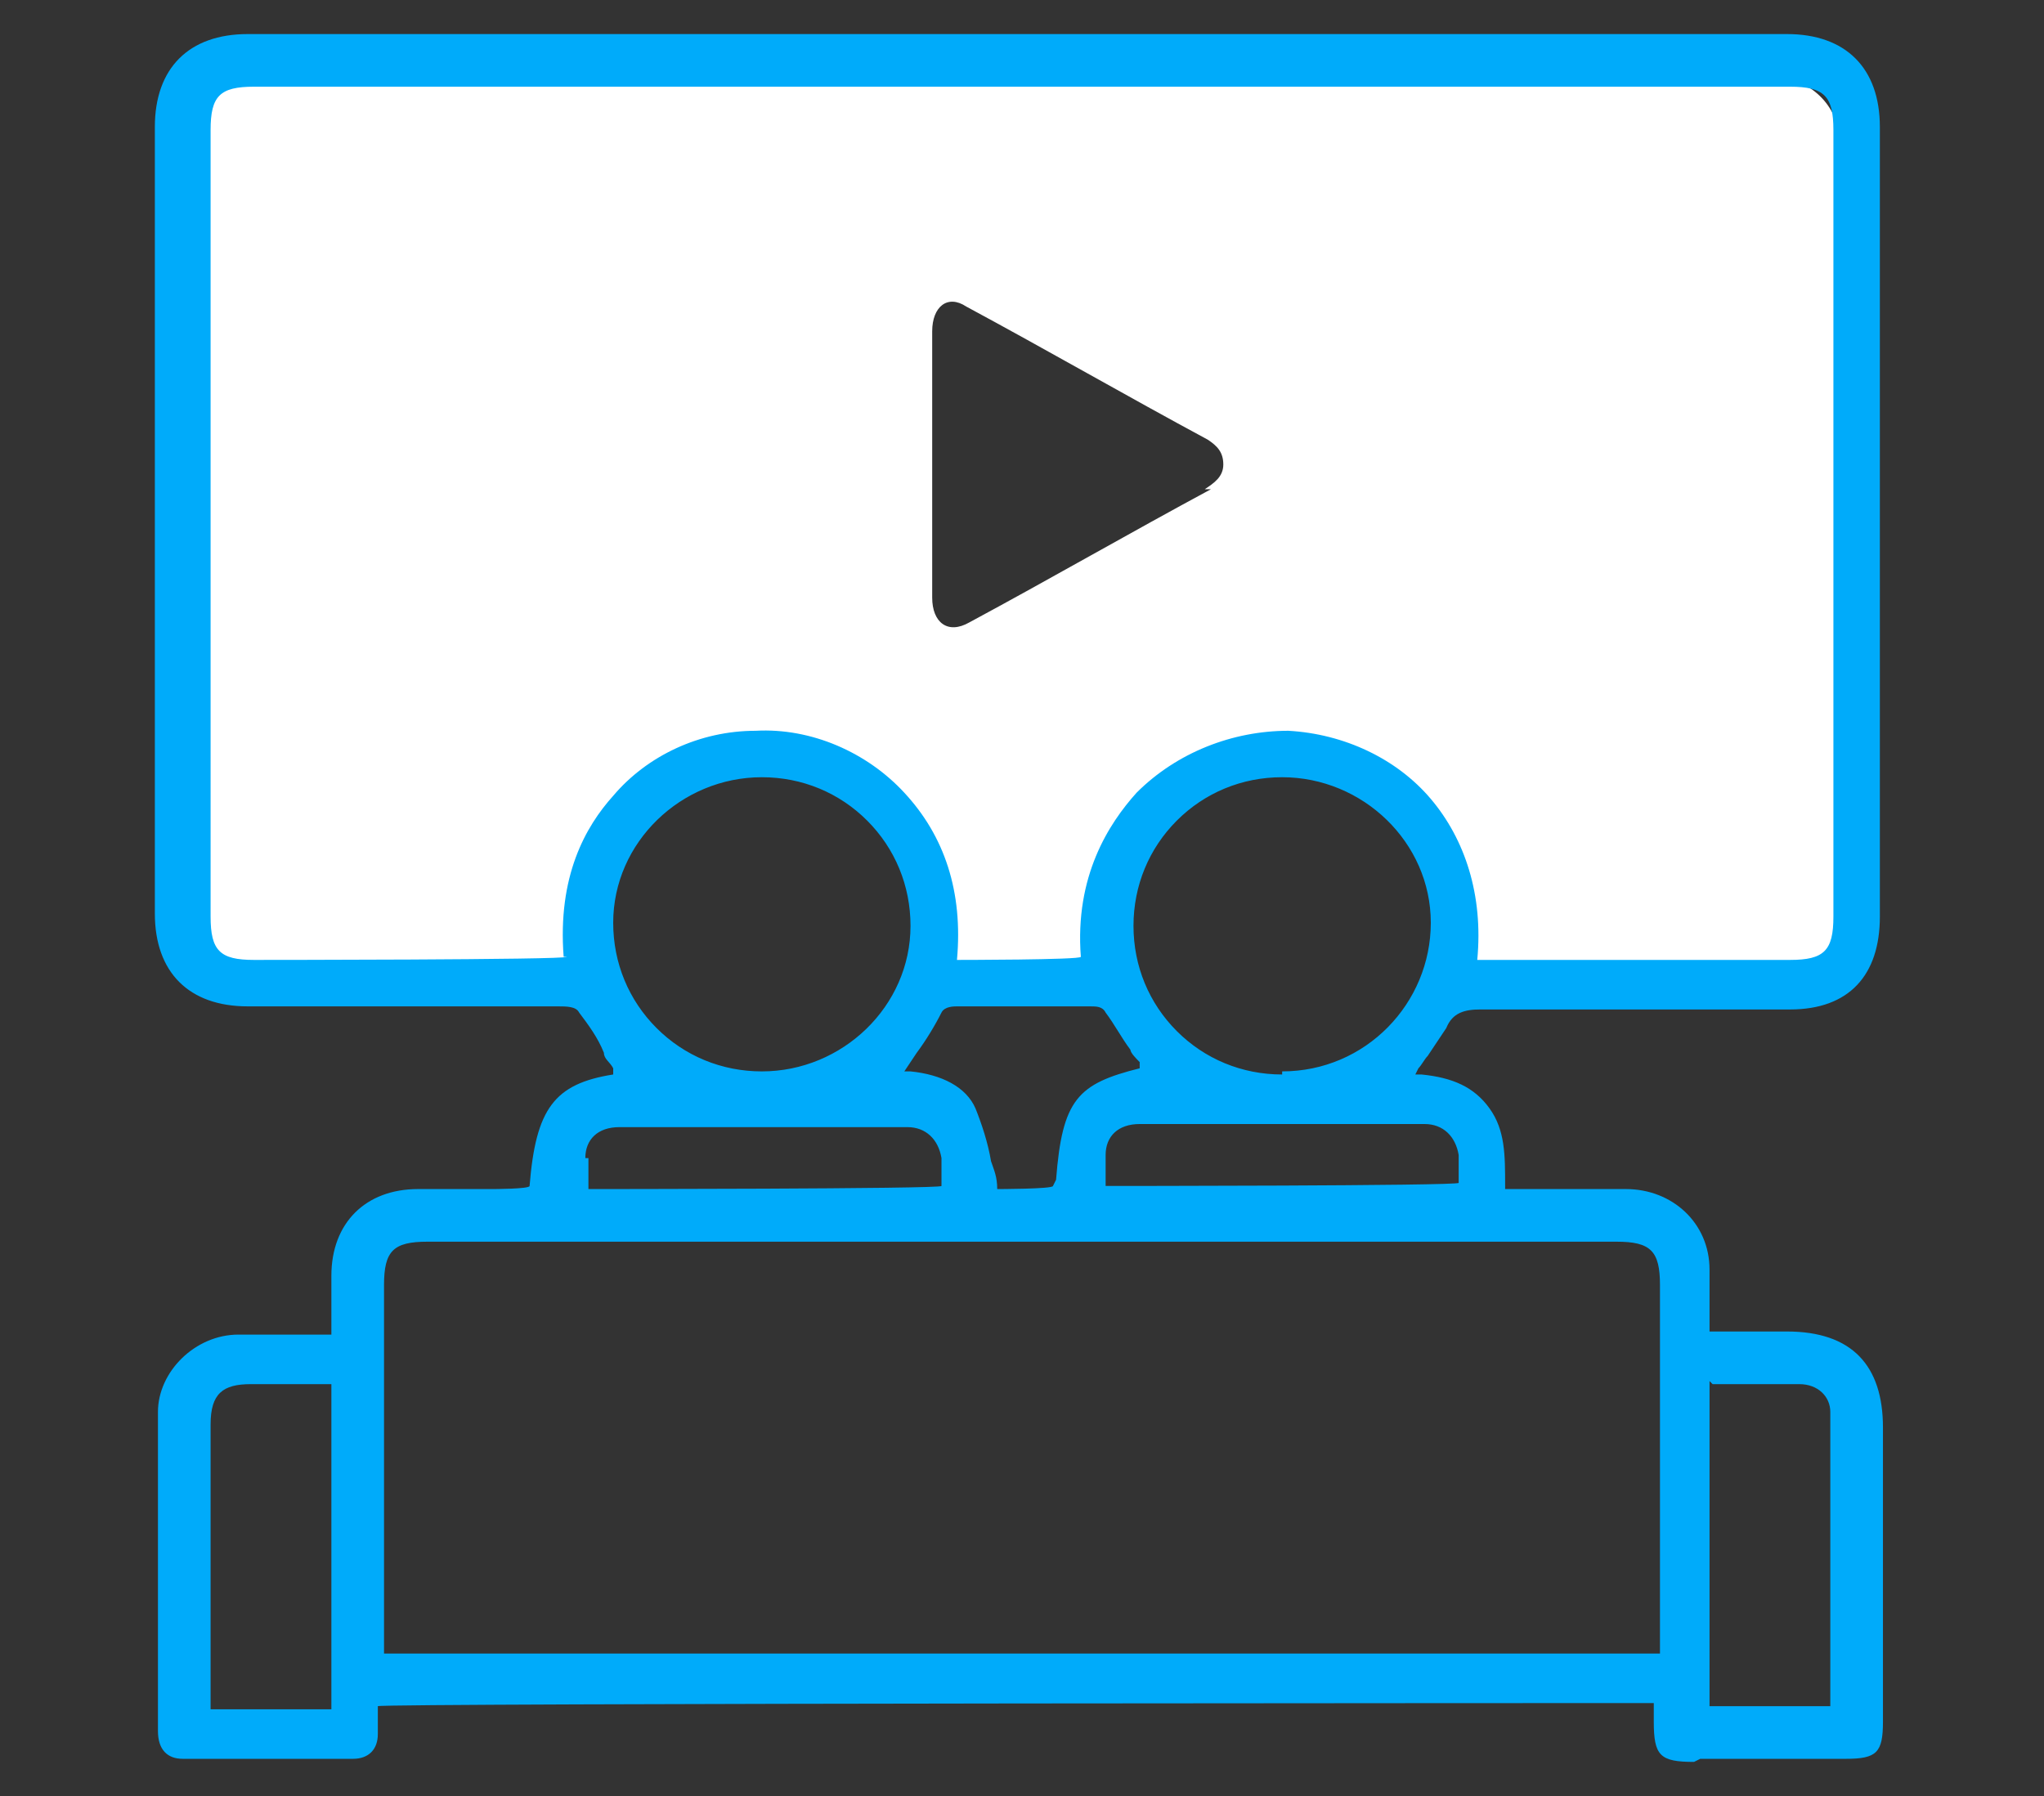
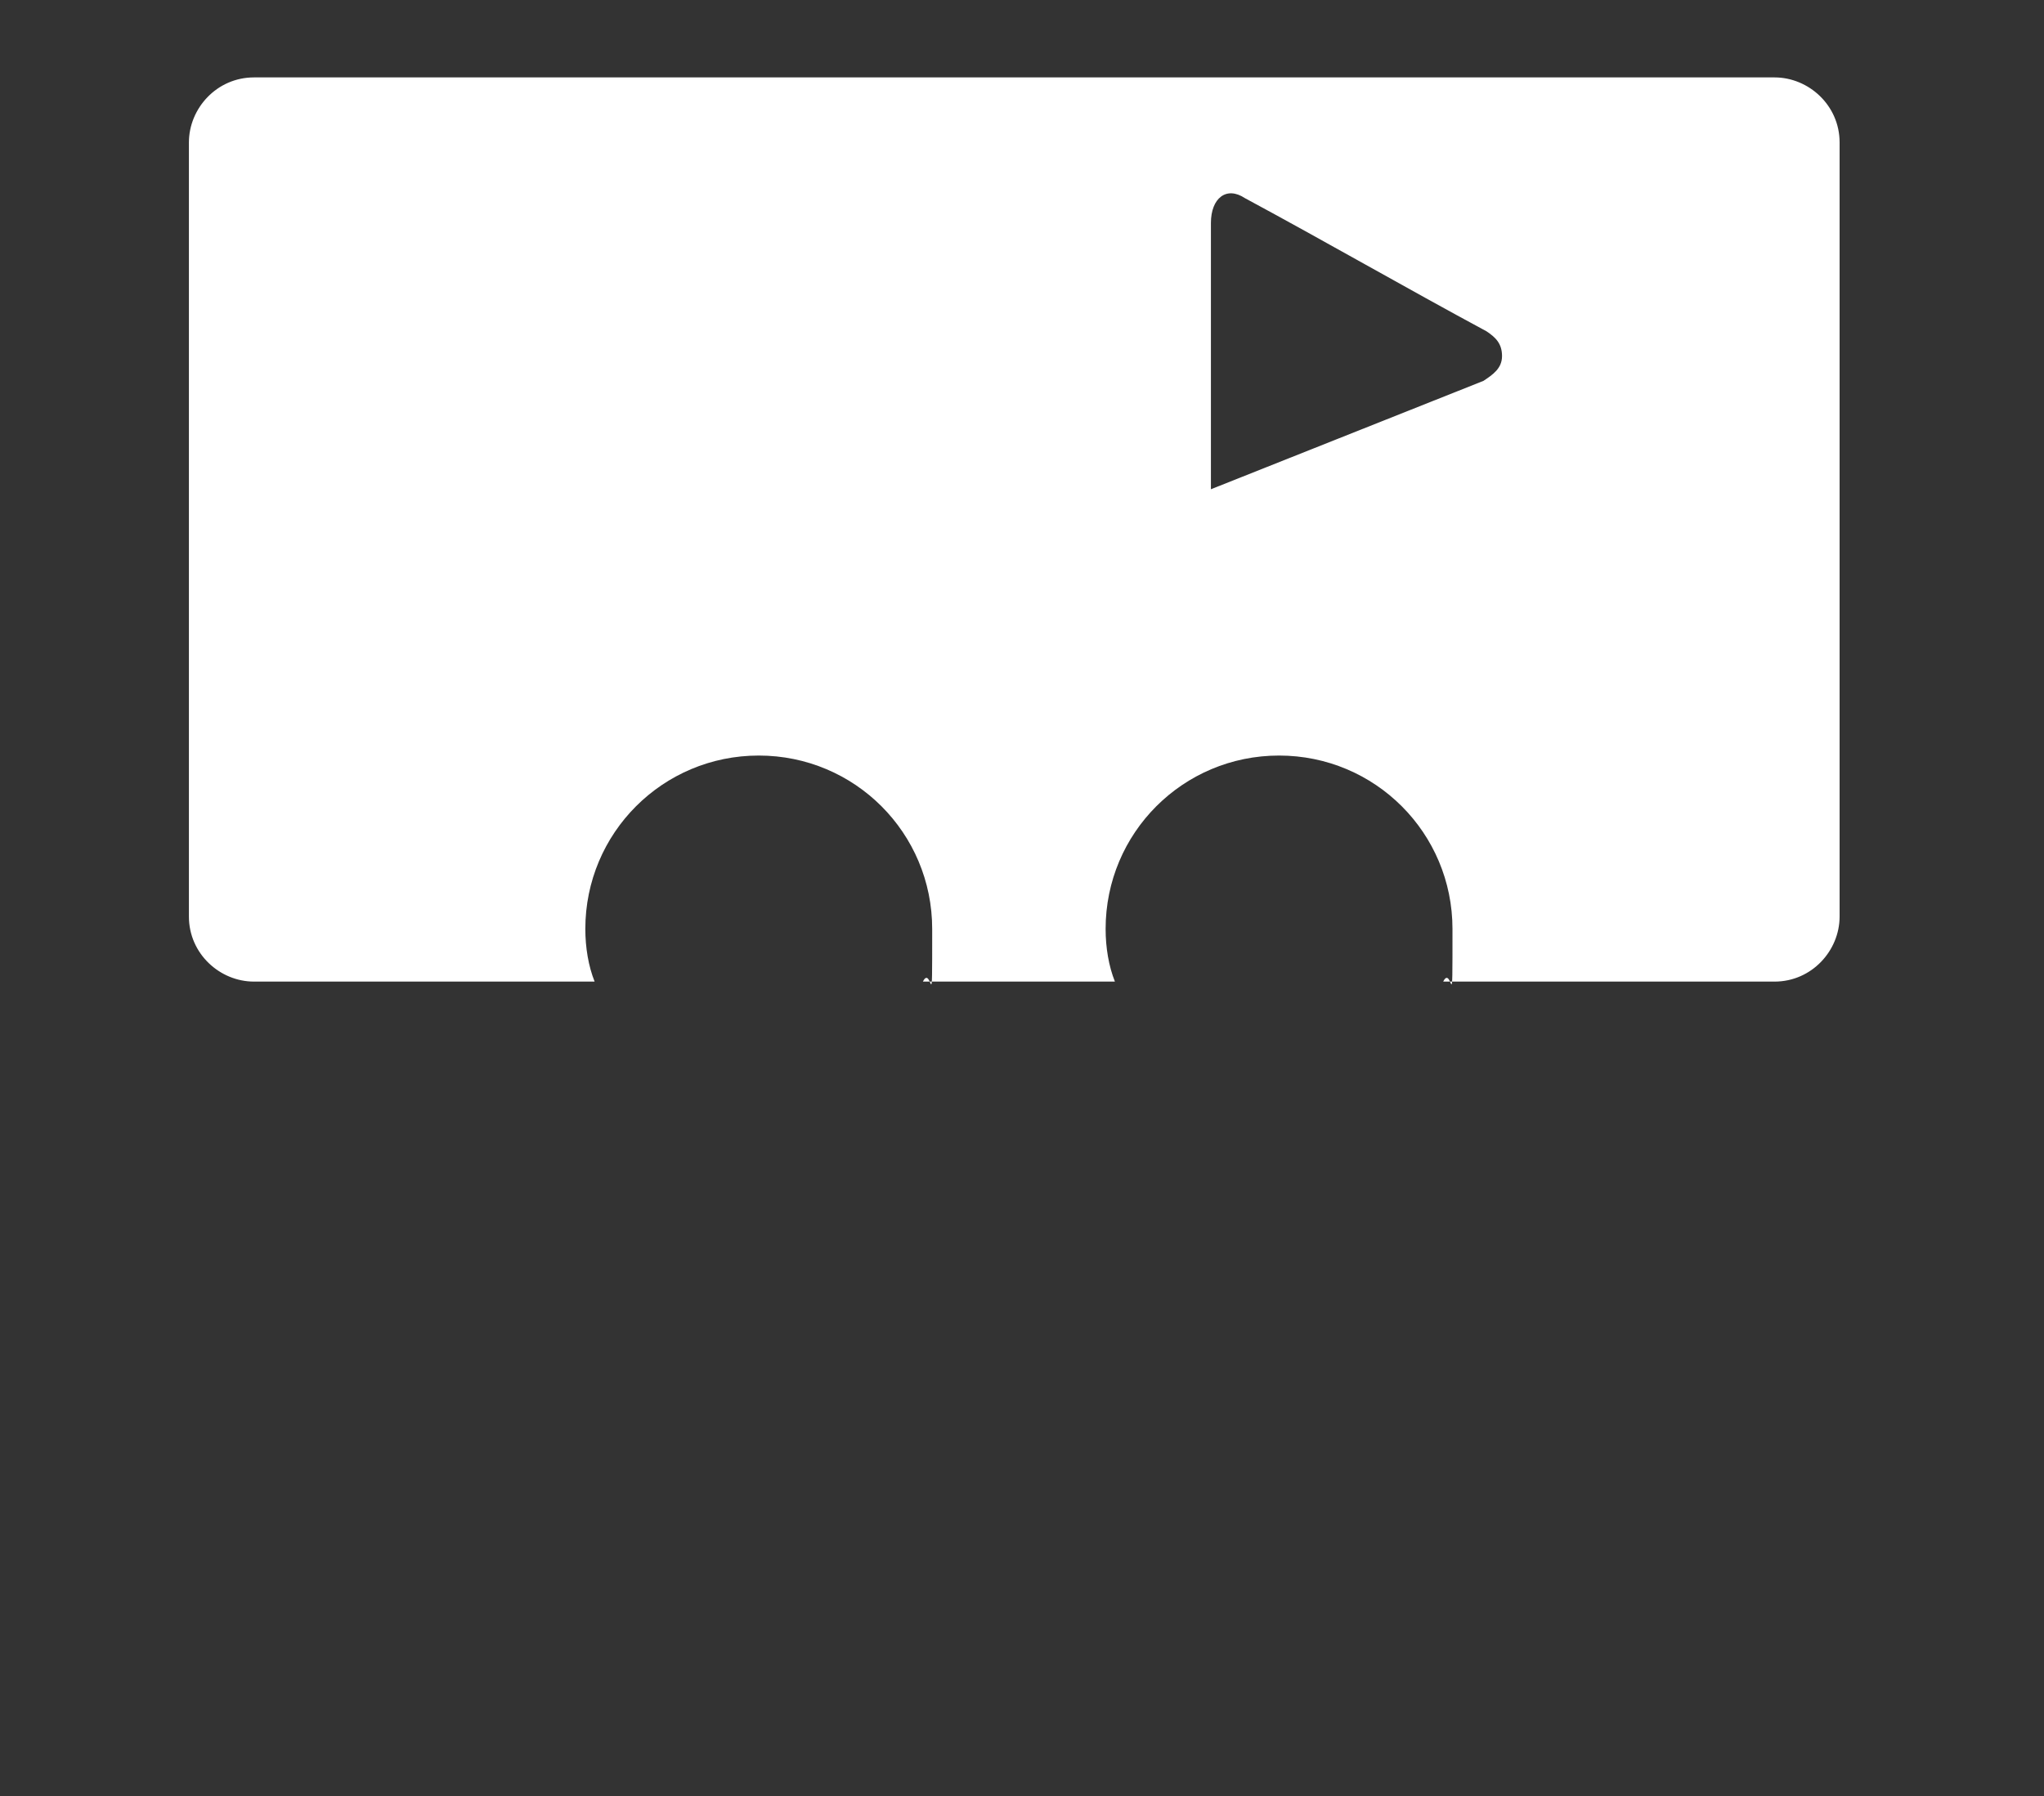
<svg xmlns="http://www.w3.org/2000/svg" data-name="Layer 1" viewBox="0 0 66 58">
  <rect x="0" y="0" width="66" height="58" fill="#333333" stroke="none" />
-   <path d="M57.7 2.5H8.2c-1.2 0-2.1 1-2.1 2.1v25c0 1.2 1 2.1 2.1 2.1h11c-.2-.5-.3-1.1-.3-1.7 0-3.1 2.5-5.6 5.6-5.6s5.6 2.5 5.6 5.6 0 1.1-.3 1.7H36c-.2-.5-.3-1.1-.3-1.7 0-3.1 2.5-5.6 5.6-5.6s5.6 2.5 5.6 5.6 0 1.1-.3 1.7h10.7c1.2 0 2.1-1 2.1-2.1v-25c0-1.2-1-2.1-2.1-2.1ZM39.1 15.8c-2.6 1.4-5.2 2.9-7.8 4.3-.7.4-1.2 0-1.2-.8v-8.6c0-.8.5-1.2 1.1-.8 2.6 1.4 5.2 2.9 7.8 4.3.3.2.5.4.5.8s-.3.6-.6.8Z" style="fill:#fff;stroke-width:0" />
-   <path d="M54.9 56.8h4.7c1 0 1.2-.2 1.2-1.2v-9.5c0-2-1-3.1-3.1-3.1h-2.5v-2c0-1.5-1.2-2.6-2.7-2.6h-3.9v-.1c0-1 0-1.8-.5-2.5s-1.2-1-2.2-1.1h-.2l.1-.2c.1-.1.2-.3.3-.4l.6-.9c.2-.5.6-.6 1.1-.6h10c1.9 0 2.9-1.1 2.9-3V4.1c0-1.9-1.1-3-3-3H8c-1.9 0-3 1.1-3 3v25.4c0 1.9 1.1 3 3 3h10c.3 0 .6 0 .7.2.3.4.6.8.8 1.3 0 .2.2.3.3.5v.2c.1 0 0 0 0 0-1.9.3-2.5 1.1-2.7 3.6 0 .1-1.2.1-1.2.1h-2.4c-1.7 0-2.8 1.1-2.8 2.8v1.9h-3c-1.4 0-2.6 1.2-2.6 2.5v10.3c0 .6.3.9.8.9h5.5c.5 0 .8-.3.8-.8v-.9c0-.1 41.2-.1 41.2-.1v.6c0 1.1.2 1.3 1.3 1.3Zm.4-12.1h2.8c.6 0 1 .4 1 .9v9.5h-3.9V44.6ZM10.7 55.2H6.8V46c0-1 .4-1.3 1.3-1.3h2.6zM46 36.3c.6 0 1 .4 1.1 1v.9c0 .1-11.4.1-11.4.1v-1c0-.6.4-1 1.1-1h9.3Zm-12 2c0 .1-1.8.1-1.8.1 0-.4-.1-.6-.2-.9-.1-.6-.3-1.2-.5-1.7-.3-.7-1.1-1.1-2.1-1.2h-.2l.4-.6c.3-.4.6-.9.8-1.3.1-.2.4-.2.5-.2h4.3c.2 0 .4 0 .5.2.3.4.5.8.8 1.2 0 .1.2.3.3.4v.2c.1 0 0 0 0 0-2 .5-2.5 1-2.7 3.6Zm7.4-3.6c-1.3 0-2.5-.5-3.4-1.4s-1.4-2.1-1.4-3.4.5-2.5 1.4-3.4 2.1-1.4 3.4-1.4c2.6 0 4.8 2.1 4.8 4.7s-2.1 4.8-4.8 4.8Zm-23.1-3.8c0 .1-10.1.1-10.1.1-1.1 0-1.4-.3-1.4-1.4V4.2c0-1.1.3-1.4 1.4-1.4h49.6c1.1 0 1.4.3 1.4 1.4v25.4c0 1.1-.3 1.4-1.4 1.4H47.7c.2-2.1-.4-3.9-1.5-5.2s-2.8-2.1-4.6-2.2c-1.8 0-3.6.7-4.9 2-.9 1-2 2.7-1.8 5.3 0 .1-4 .1-4 .1.2-2.2-.4-4-1.7-5.4-1.2-1.3-3-2.1-4.8-2-1.8 0-3.5.8-4.6 2.1-.9 1-1.8 2.6-1.6 5.2Zm1.5-1.1c0-2.6 2.2-4.7 4.8-4.7 1.3 0 2.5.5 3.4 1.4s1.4 2.1 1.4 3.4c0 2.6-2.2 4.7-4.8 4.7-1.3 0-2.5-.5-3.4-1.4s-1.4-2.1-1.4-3.4m-.9 7.6c0-.6.4-1 1.1-1h9.3c.6 0 1 .4 1.1 1v.9c0 .1-11.4.1-11.4.1v-1Zm-6.5 15.9V41.5c0-1.1.3-1.4 1.4-1.4h38.4c1.1 0 1.4.3 1.4 1.4v11.9H12.4Z" style="stroke-width:0;fill:#00abfa" />
+   <path d="M57.7 2.5H8.2c-1.2 0-2.1 1-2.1 2.1v25c0 1.2 1 2.1 2.1 2.1h11c-.2-.5-.3-1.1-.3-1.7 0-3.1 2.5-5.6 5.6-5.6s5.6 2.5 5.6 5.6 0 1.1-.3 1.7H36c-.2-.5-.3-1.1-.3-1.7 0-3.1 2.5-5.6 5.6-5.6s5.6 2.5 5.6 5.6 0 1.1-.3 1.7h10.7c1.2 0 2.1-1 2.1-2.1v-25c0-1.2-1-2.1-2.1-2.1ZM39.1 15.8v-8.6c0-.8.5-1.2 1.1-.8 2.6 1.4 5.2 2.9 7.8 4.3.3.2.5.4.5.8s-.3.6-.6.8Z" style="fill:#fff;stroke-width:0" />
</svg>